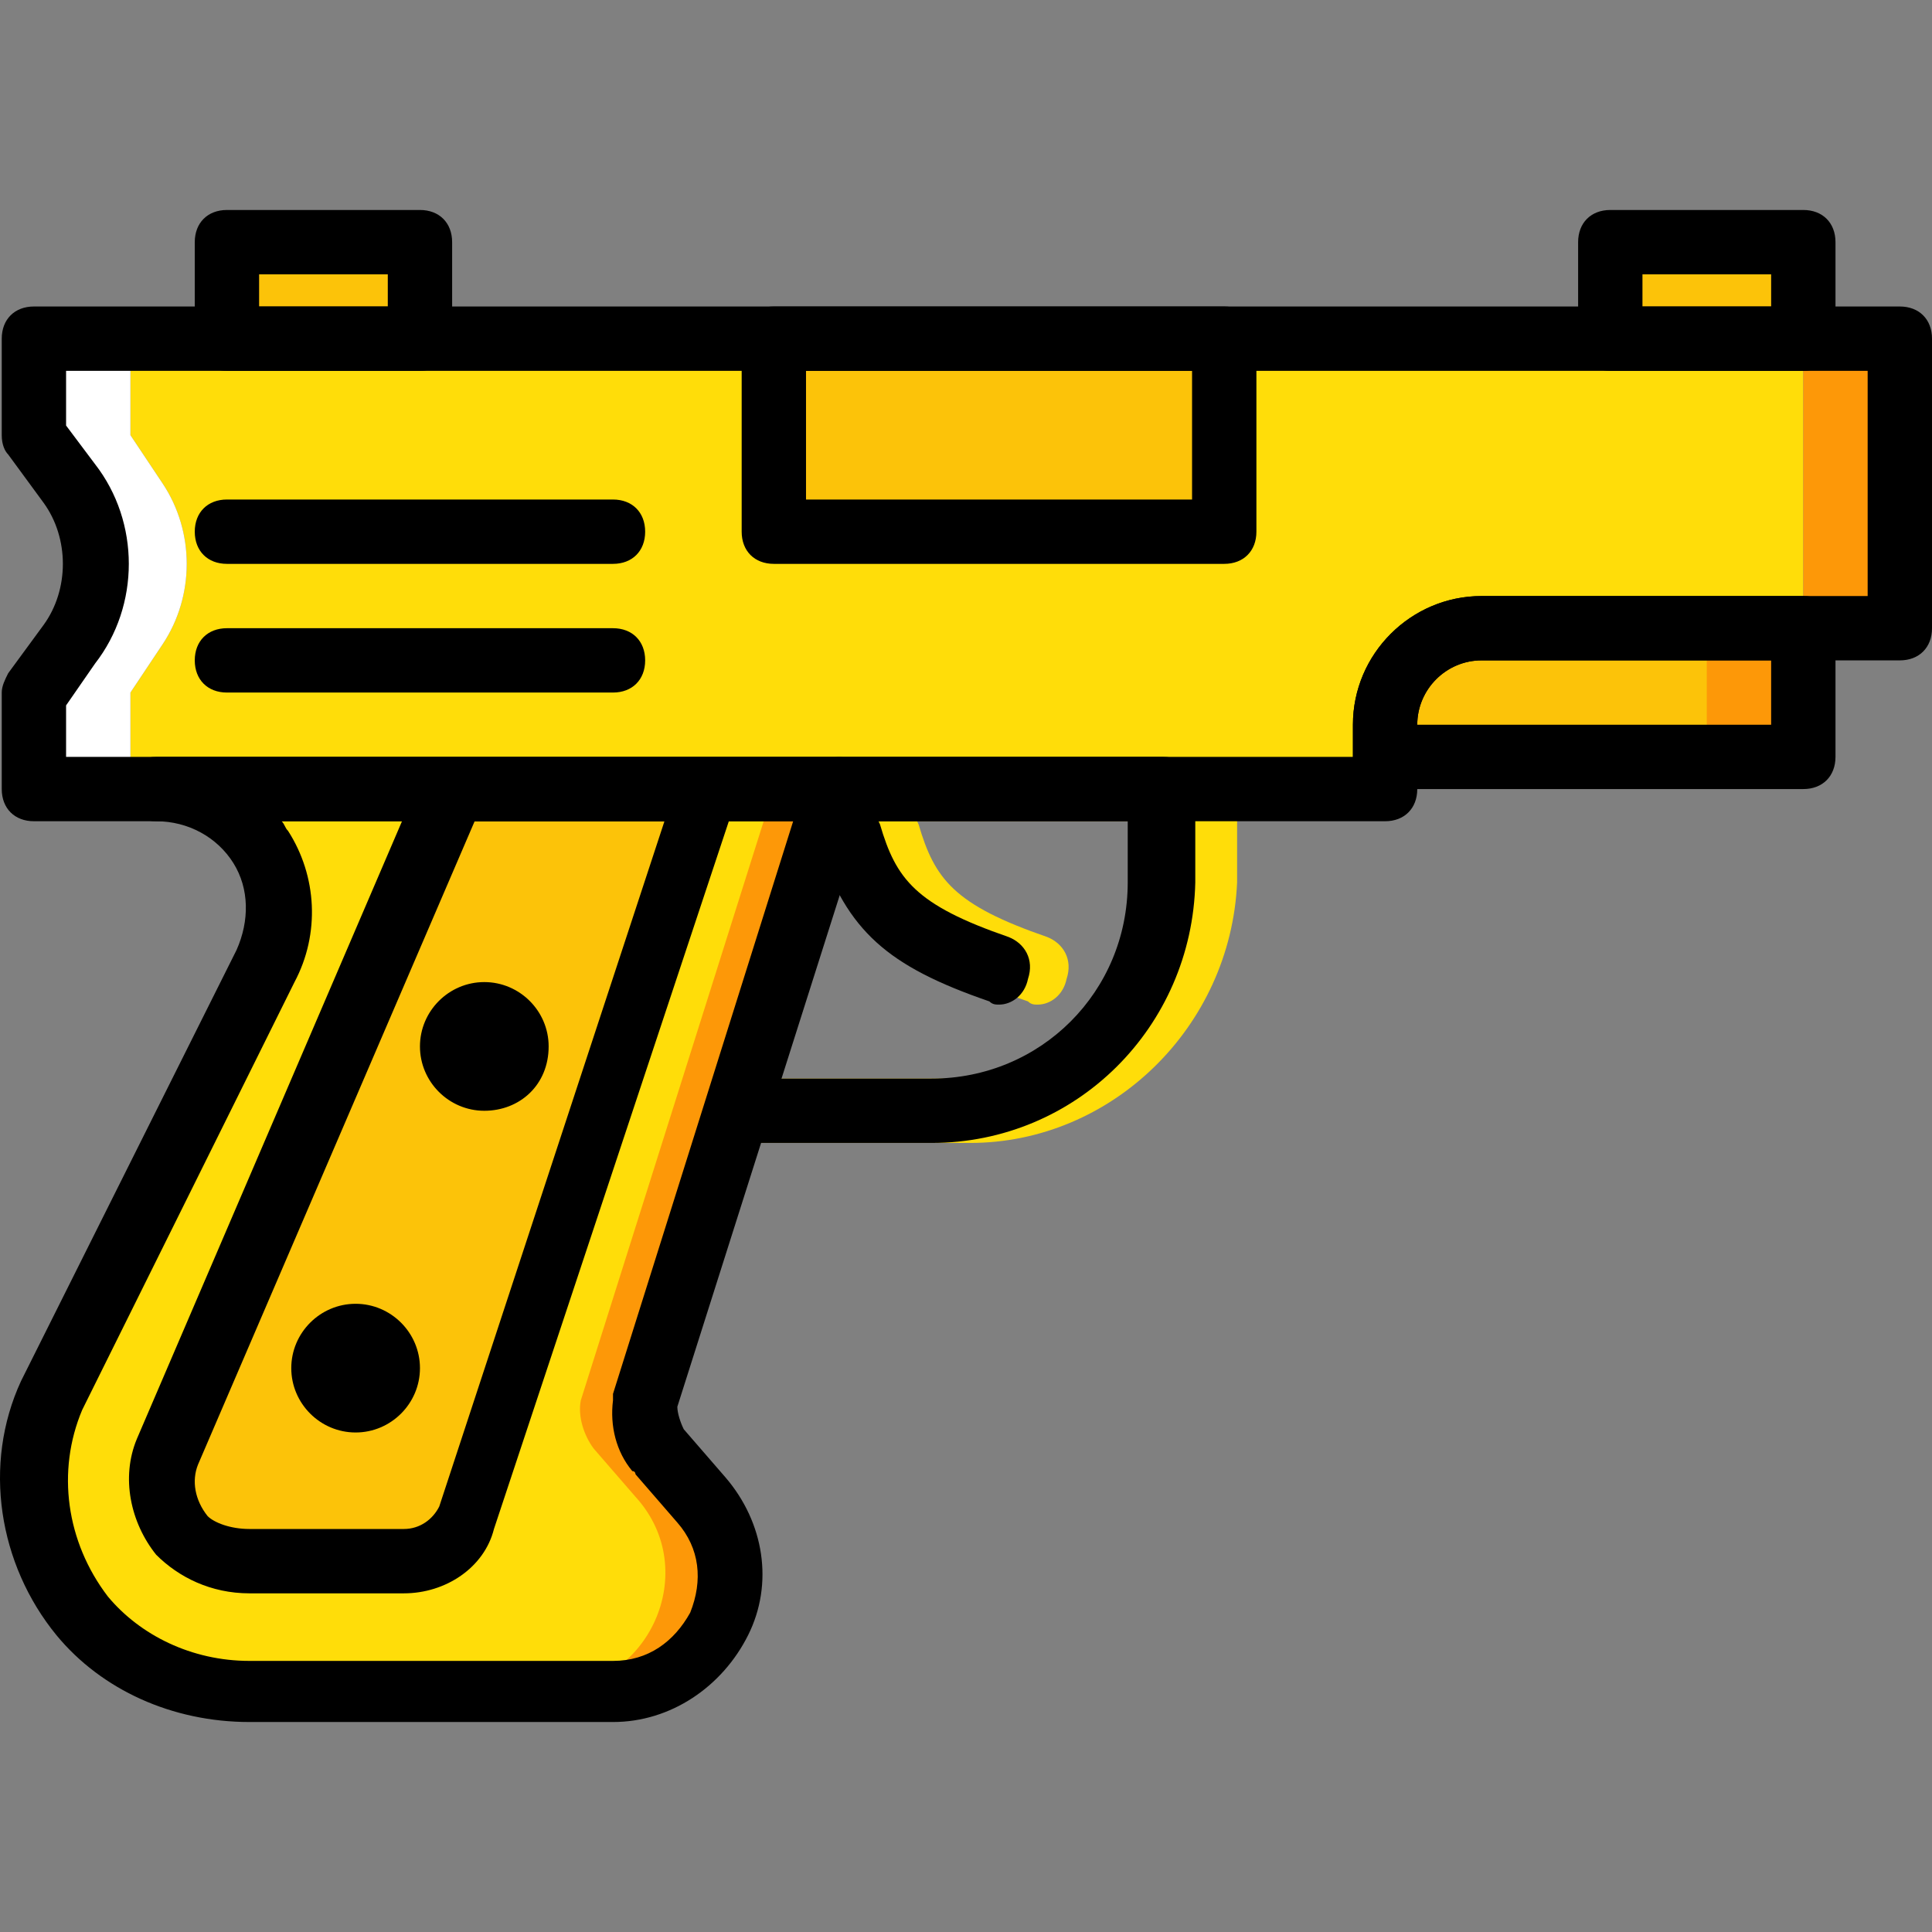
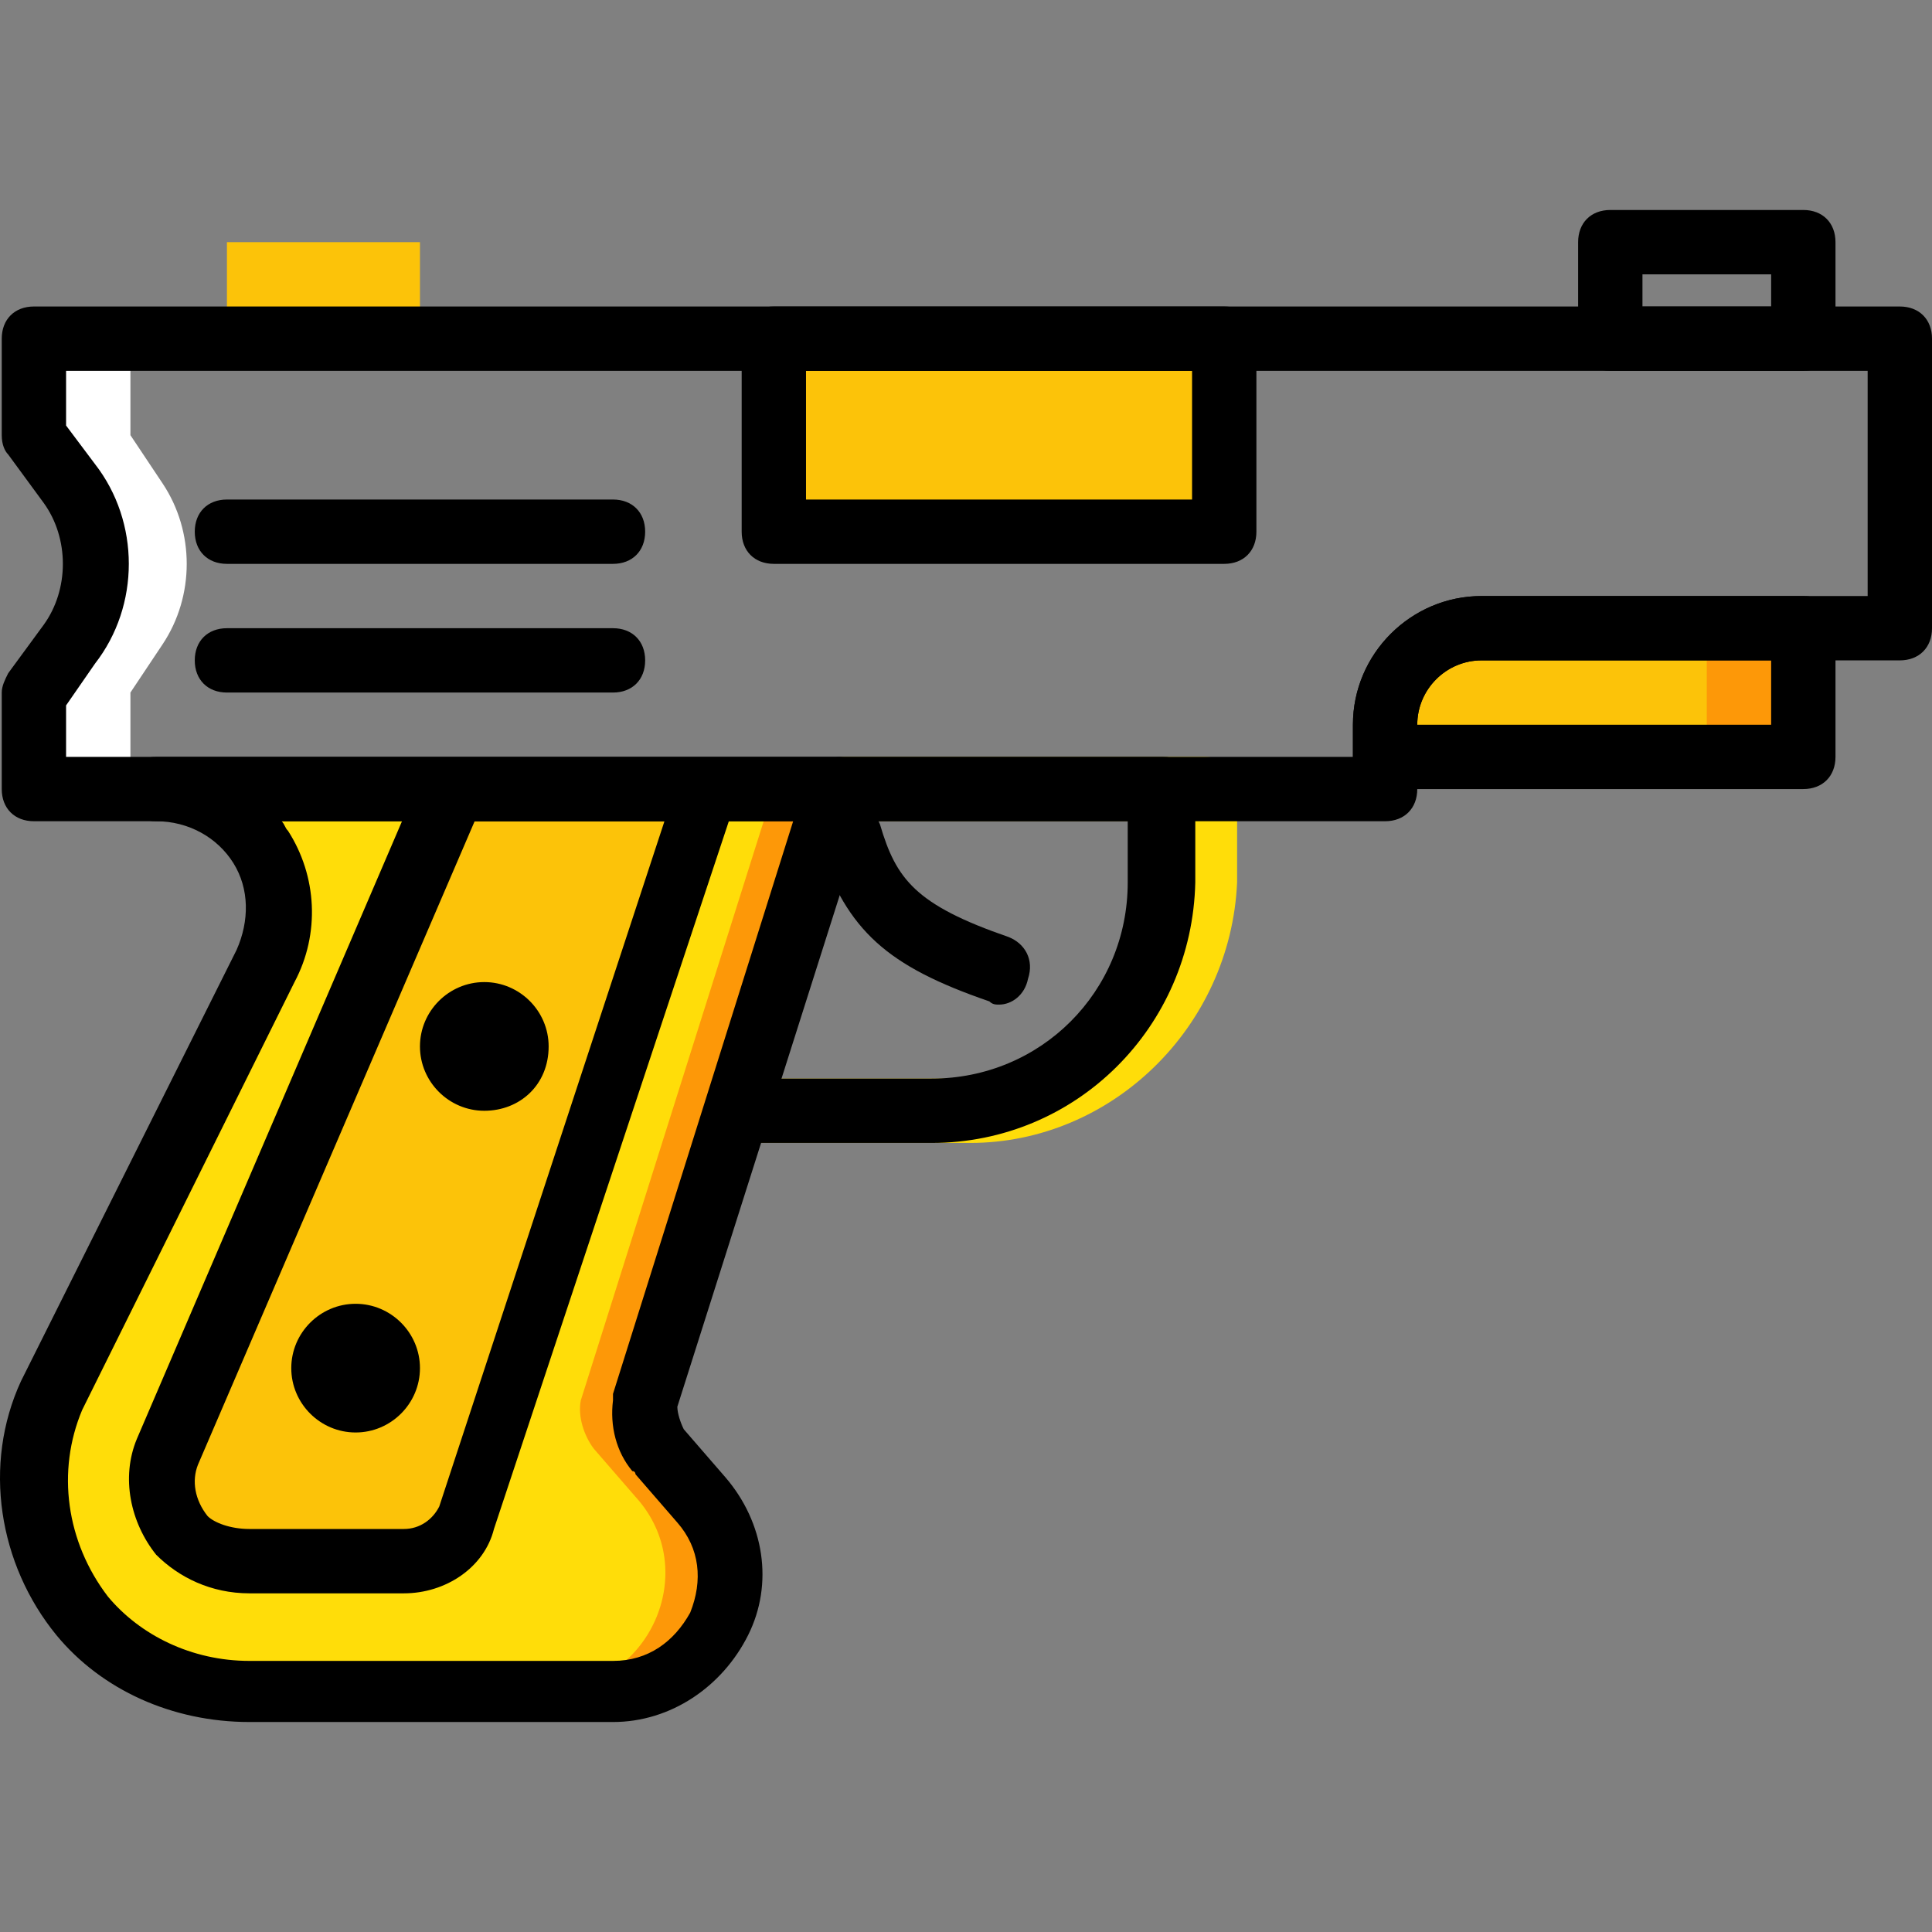
<svg xmlns="http://www.w3.org/2000/svg" height="800px" width="800px" version="1.1" id="Layer_1" viewBox="0 0 512.461 512.461" xml:space="preserve">
  <rect x="0" y="0" width="512.461" height="512.461" fill="#808080" stroke="none" />
  <g transform="translate(1 1)">
    <path style="fill:#FD9808;" d="M40.421,208.297c23.893,0,40.107,25.6,29.013,46.933l-56.32,114.347   c-8.533,18.773-5.973,40.96,8.533,58.027c10.24,12.8,26.453,19.627,43.52,19.627h96.427c26.453,0,40.96-31.573,23.04-51.2   l-11.093-12.8c-2.56-3.413-4.267-8.533-3.413-12.8l51.2-162.133H40.421z" />
    <g>
      <path style="fill:#FFDD09;" d="M48.955,208.297c23.893,0,40.107,25.6,29.013,46.933l-56.32,114.347    c-8.533,18.773-5.973,40.96,8.533,58.027c10.24,12.8,26.453,19.627,43.52,19.627h70.827c26.453,0,40.96-31.573,23.04-51.2    l-11.093-12.8c-2.56-3.413-4.267-8.533-3.413-12.8l51.2-162.133H48.955z" />
-       <path style="fill:#FFDD09;" d="M33.595,88.831v25.6l8.533,12.8c8.533,12.8,8.533,29.867,0,42.667l-8.533,12.8v25.6h332.8v-17.067    c0-13.653,10.24-25.6,23.04-25.6h87.893v-76.8H33.595z" />
    </g>
    <path style="fill:#FFFFFF;" d="M42.128,169.897c8.533-12.8,8.533-29.867,0-42.667l-8.533-12.8v-25.6h-25.6v25.6l9.387,12.8   c9.387,12.8,9.387,29.867,0,42.667l-9.387,12.8v25.6h25.6v-25.6L42.128,169.897z" />
-     <polygon style="fill:#FD9808;" points="477.328,165.631 502.928,165.631 502.928,88.831 477.328,88.831  " />
    <g>
-       <polygon style="fill:#FCC309;" points="426.128,88.831 477.328,88.831 477.328,63.231 426.128,63.231   " />
      <polygon style="fill:#FCC309;" points="59.195,88.831 110.395,88.831 110.395,63.231 59.195,63.231   " />
    </g>
    <path style="fill:#FD9808;" d="M477.328,199.764H366.395v-8.533c0-13.653,11.093-25.6,25.6-25.6h85.333V199.764z" />
    <path style="fill:#FCC309;" d="M451.728,199.764h-85.333v-8.533c0-13.653,11.093-25.6,25.6-25.6h59.733V199.764z" />
    <g>
-       <path style="fill:#FFDD09;" d="M274.235,265.471c-0.853,0-1.707,0-2.56-0.853c-27.307-9.387-37.547-18.773-45.227-40.96    c-1.707-4.267,0.853-9.387,5.12-11.093c4.267-1.707,9.387,0.853,11.093,5.12c4.267,14.507,9.387,21.333,34.133,29.867    c4.267,1.707,6.827,5.973,5.12,11.093C281.061,262.911,277.648,265.471,274.235,265.471z" />
      <path style="fill:#FFDD09;" d="M256.315,302.164h-61.44c-2.56,0-5.12-1.707-6.827-3.413c-1.707-1.707-1.707-5.12-0.853-7.68    l27.307-85.333c0.853-3.413,4.267-5.973,8.533-5.973h95.573c5.12,0,8.533,3.413,8.533,8.533v24.747    C325.435,271.444,293.861,302.164,256.315,302.164z M205.968,285.097h49.493c29.013,0,52.053-23.04,52.053-52.053v-16.213h-80.213    L205.968,285.097z" />
    </g>
    <g>
      <path style="fill:#FCC309;" d="M187.195,208.297h-68.267L43.835,384.084c-3.413,7.68-1.707,16.213,3.413,22.187    c4.267,4.267,10.24,6.827,17.92,6.827h40.96c7.68,0,14.507-5.12,17.067-11.947L187.195,208.297z" />
      <polygon style="fill:#FCC309;" points="204.261,140.031 323.728,140.031 323.728,88.831 204.261,88.831   " />
    </g>
    <path d="M323.728,148.564H204.261c-5.12,0-8.533-3.413-8.533-8.533v-51.2c0-5.12,3.413-8.533,8.533-8.533h119.467   c5.12,0,8.533,3.413,8.533,8.533v51.2C332.261,145.151,328.848,148.564,323.728,148.564z M212.795,131.497h102.4V97.364h-102.4   V131.497z" />
    <path d="M161.595,455.764H65.168c-20.48,0-39.253-8.533-51.2-23.04c-15.36-18.773-19.627-45.227-9.387-67.413l57.173-114.347   c3.413-7.68,3.413-16.213-0.853-23.04c-4.267-6.827-11.947-11.093-20.48-11.093c-5.12,0-8.533-3.413-8.533-8.533   c0-5.12,3.413-8.533,8.533-8.533h180.907c2.56,0,5.12,1.707,6.827,3.413c1.707,2.56,1.707,5.12,1.707,7.68l-51.2,161.28   c0,1.707,0.853,4.267,1.707,5.973l11.093,12.8c10.24,11.947,12.8,28.16,5.973,41.813   C190.608,446.377,176.955,455.764,161.595,455.764z M73.701,216.831c0.853,0.853,0.853,1.707,1.707,2.56   c7.68,11.947,8.533,27.307,1.707,40.107l-56.32,113.493c-6.827,16.213-4.267,34.987,6.827,49.493   c8.533,10.24,22.187,17.067,37.547,17.067h96.427c9.387,0,16.213-5.12,20.48-12.8c3.413-8.533,2.56-17.067-3.413-23.893   l-11.093-12.8c0,0,0-0.853-0.853-0.853c-4.267-5.12-5.973-11.947-5.12-18.773c0-0.853,0-0.853,0-1.707l47.787-151.893H73.701z" />
    <path d="M106.128,421.631h-40.96c-10.24,0-18.773-4.267-24.747-10.24c-6.827-8.533-9.387-20.48-5.12-30.72l75.093-174.933   c1.707-3.413,4.267-5.12,7.68-5.12h68.267c2.56,0,5.12,1.707,6.827,3.413c1.707,2.56,1.707,5.12,0.853,7.68l-64,192.853   C127.461,414.804,117.221,421.631,106.128,421.631z M124.901,216.831L51.515,387.497c-1.707,4.267-0.853,9.387,2.56,13.653   c1.707,1.707,5.973,3.413,11.093,3.413h40.96c4.267,0,7.68-2.56,9.387-5.973l59.733-181.76H124.901z" />
    <path d="M263.995,265.471c-0.853,0-1.707,0-2.56-0.853c-27.307-9.387-37.547-18.773-45.227-40.96   c-1.707-4.267,0.853-9.387,5.12-11.093c4.267-1.707,9.387,0.853,11.093,5.12c4.267,14.507,9.387,21.333,34.133,29.867   c4.267,1.707,6.827,5.973,5.12,11.093C270.821,262.911,267.408,265.471,263.995,265.471z" />
    <path d="M477.328,208.297H366.395c-5.12,0-8.533-3.413-8.533-8.533v-8.533c0-18.773,15.36-34.133,34.133-34.133h85.333   c5.12,0,8.533,3.413,8.533,8.533v34.133C485.861,204.884,482.448,208.297,477.328,208.297z M374.928,191.231h93.867v-17.067h-76.8   C382.608,174.164,374.928,181.844,374.928,191.231L374.928,191.231z" />
    <path d="M477.328,97.364h-51.2c-5.12,0-8.533-3.413-8.533-8.533v-25.6c0-5.12,3.413-8.533,8.533-8.533h51.2   c5.12,0,8.533,3.413,8.533,8.533v25.6C485.861,93.951,482.448,97.364,477.328,97.364z M434.661,80.297h34.133v-8.533h-34.133   V80.297z" />
-     <path d="M110.395,97.364h-51.2c-5.12,0-8.533-3.413-8.533-8.533v-25.6c0-5.12,3.413-8.533,8.533-8.533h51.2   c5.12,0,8.533,3.413,8.533,8.533v25.6C118.928,93.951,115.515,97.364,110.395,97.364z M67.728,80.297h34.133v-8.533H67.728V80.297z   " />
    <path d="M246.075,302.164h-52.053c-2.56,0-5.12-1.707-6.827-3.413c-1.707-1.707-1.707-5.12-0.853-7.68l27.307-85.333   c0.853-3.413,4.267-5.973,8.533-5.973h85.333c5.12,0,8.533,3.413,8.533,8.533v24.747   C315.195,271.444,284.475,302.164,246.075,302.164z M205.968,285.097h40.107c29.013,0,52.053-23.04,52.053-52.053v-16.213h-70.827   L205.968,285.097z" />
    <path d="M110.395,361.897c0-9.387-7.68-17.067-17.067-17.067s-17.067,7.68-17.067,17.067c0,9.387,7.68,17.067,17.067,17.067   S110.395,371.284,110.395,361.897" />
    <path d="M144.528,276.564c0-9.387-7.68-17.067-17.067-17.067s-17.067,7.68-17.067,17.067c0,9.387,7.68,17.067,17.067,17.067   S144.528,286.804,144.528,276.564" />
    <path d="M161.595,182.697h-102.4c-5.12,0-8.533-3.413-8.533-8.533c0-5.12,3.413-8.533,8.533-8.533h102.4   c5.12,0,8.533,3.413,8.533,8.533C170.128,179.284,166.715,182.697,161.595,182.697z" />
    <path d="M161.595,148.564h-102.4c-5.12,0-8.533-3.413-8.533-8.533c0-5.12,3.413-8.533,8.533-8.533h102.4   c5.12,0,8.533,3.413,8.533,8.533C170.128,145.151,166.715,148.564,161.595,148.564z" />
    <path d="M366.395,216.831H7.995c-5.12,0-8.533-3.413-8.533-8.533v-25.6c0-1.707,0.853-3.413,1.707-5.12l9.387-12.8   c6.827-9.387,6.827-23.04,0-32.427l-9.387-12.8c-0.853-0.853-1.707-2.56-1.707-5.12v-25.6c0-5.12,3.413-8.533,8.533-8.533h494.933   c5.12,0,8.533,3.413,8.533,8.533v76.8c0,5.12-3.413,8.533-8.533,8.533H391.995c-9.387,0-17.067,7.68-17.067,17.067v17.067   C374.928,213.417,371.515,216.831,366.395,216.831z M16.528,199.764h341.333v-8.533c0-18.773,15.36-34.133,34.133-34.133h102.4   V97.364H16.528v14.507l7.68,10.24c11.947,15.36,11.947,37.547,0,52.907l-7.68,11.093V199.764z" />
  </g>
</svg>